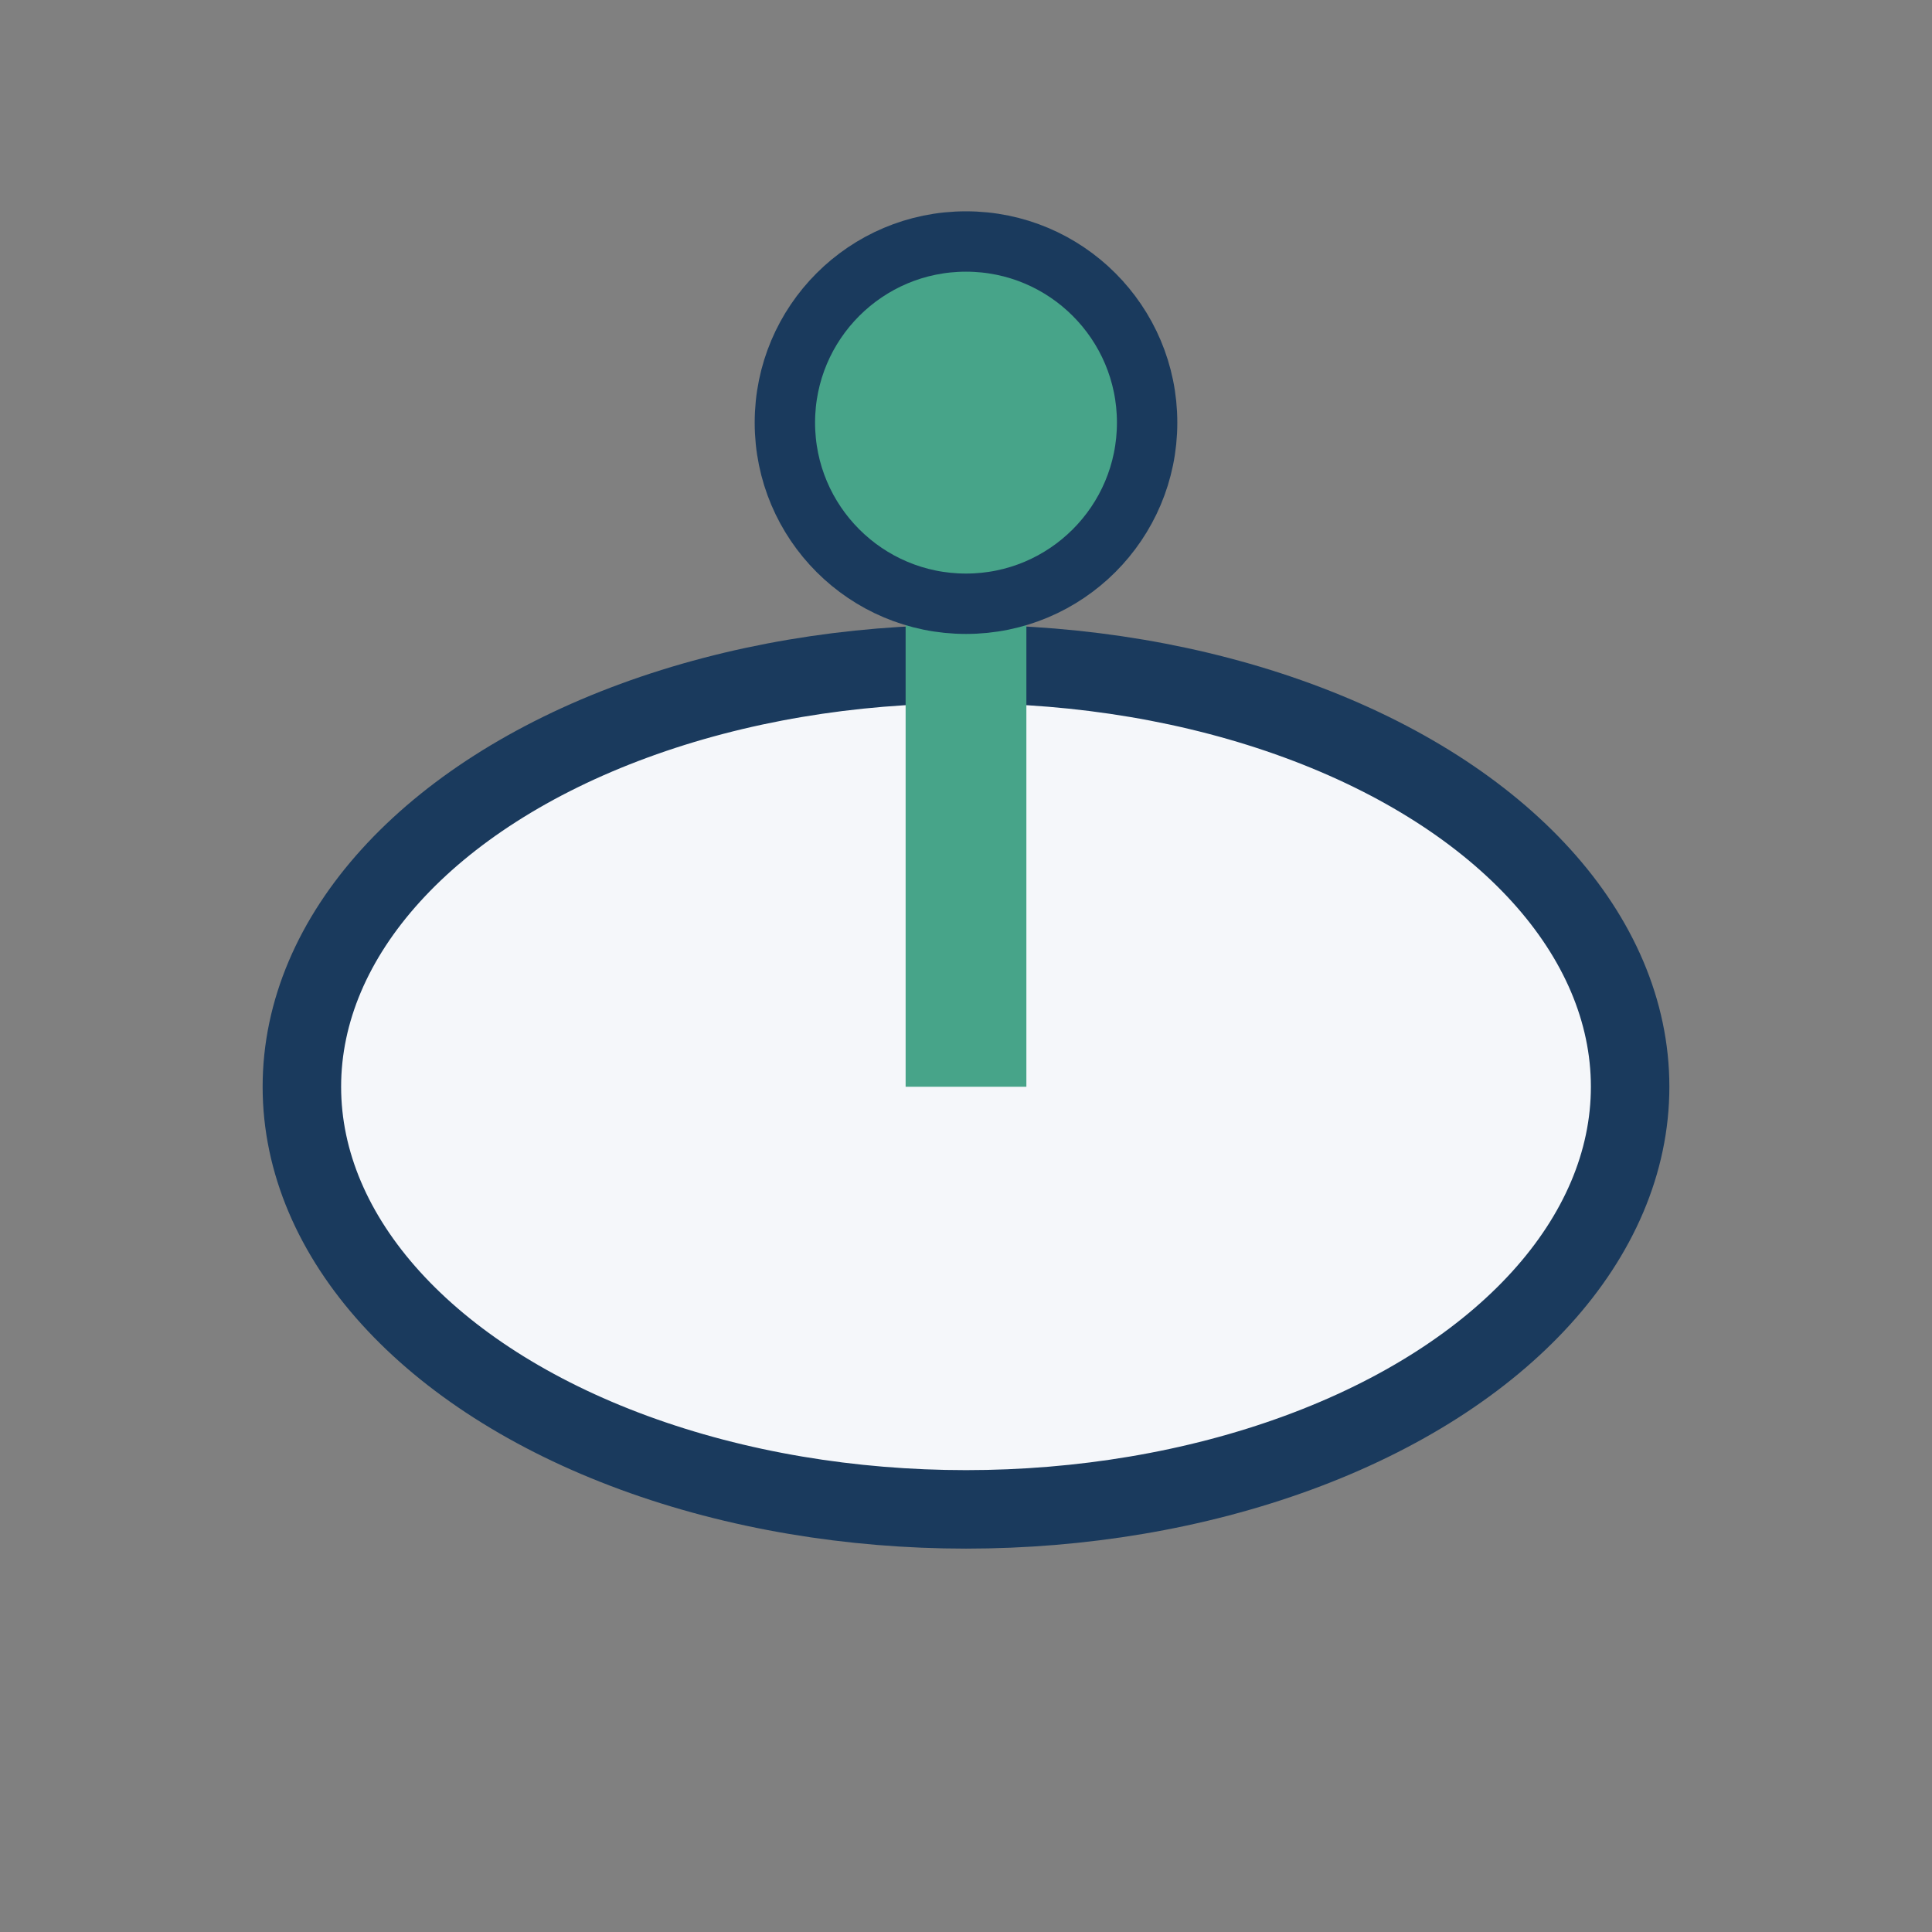
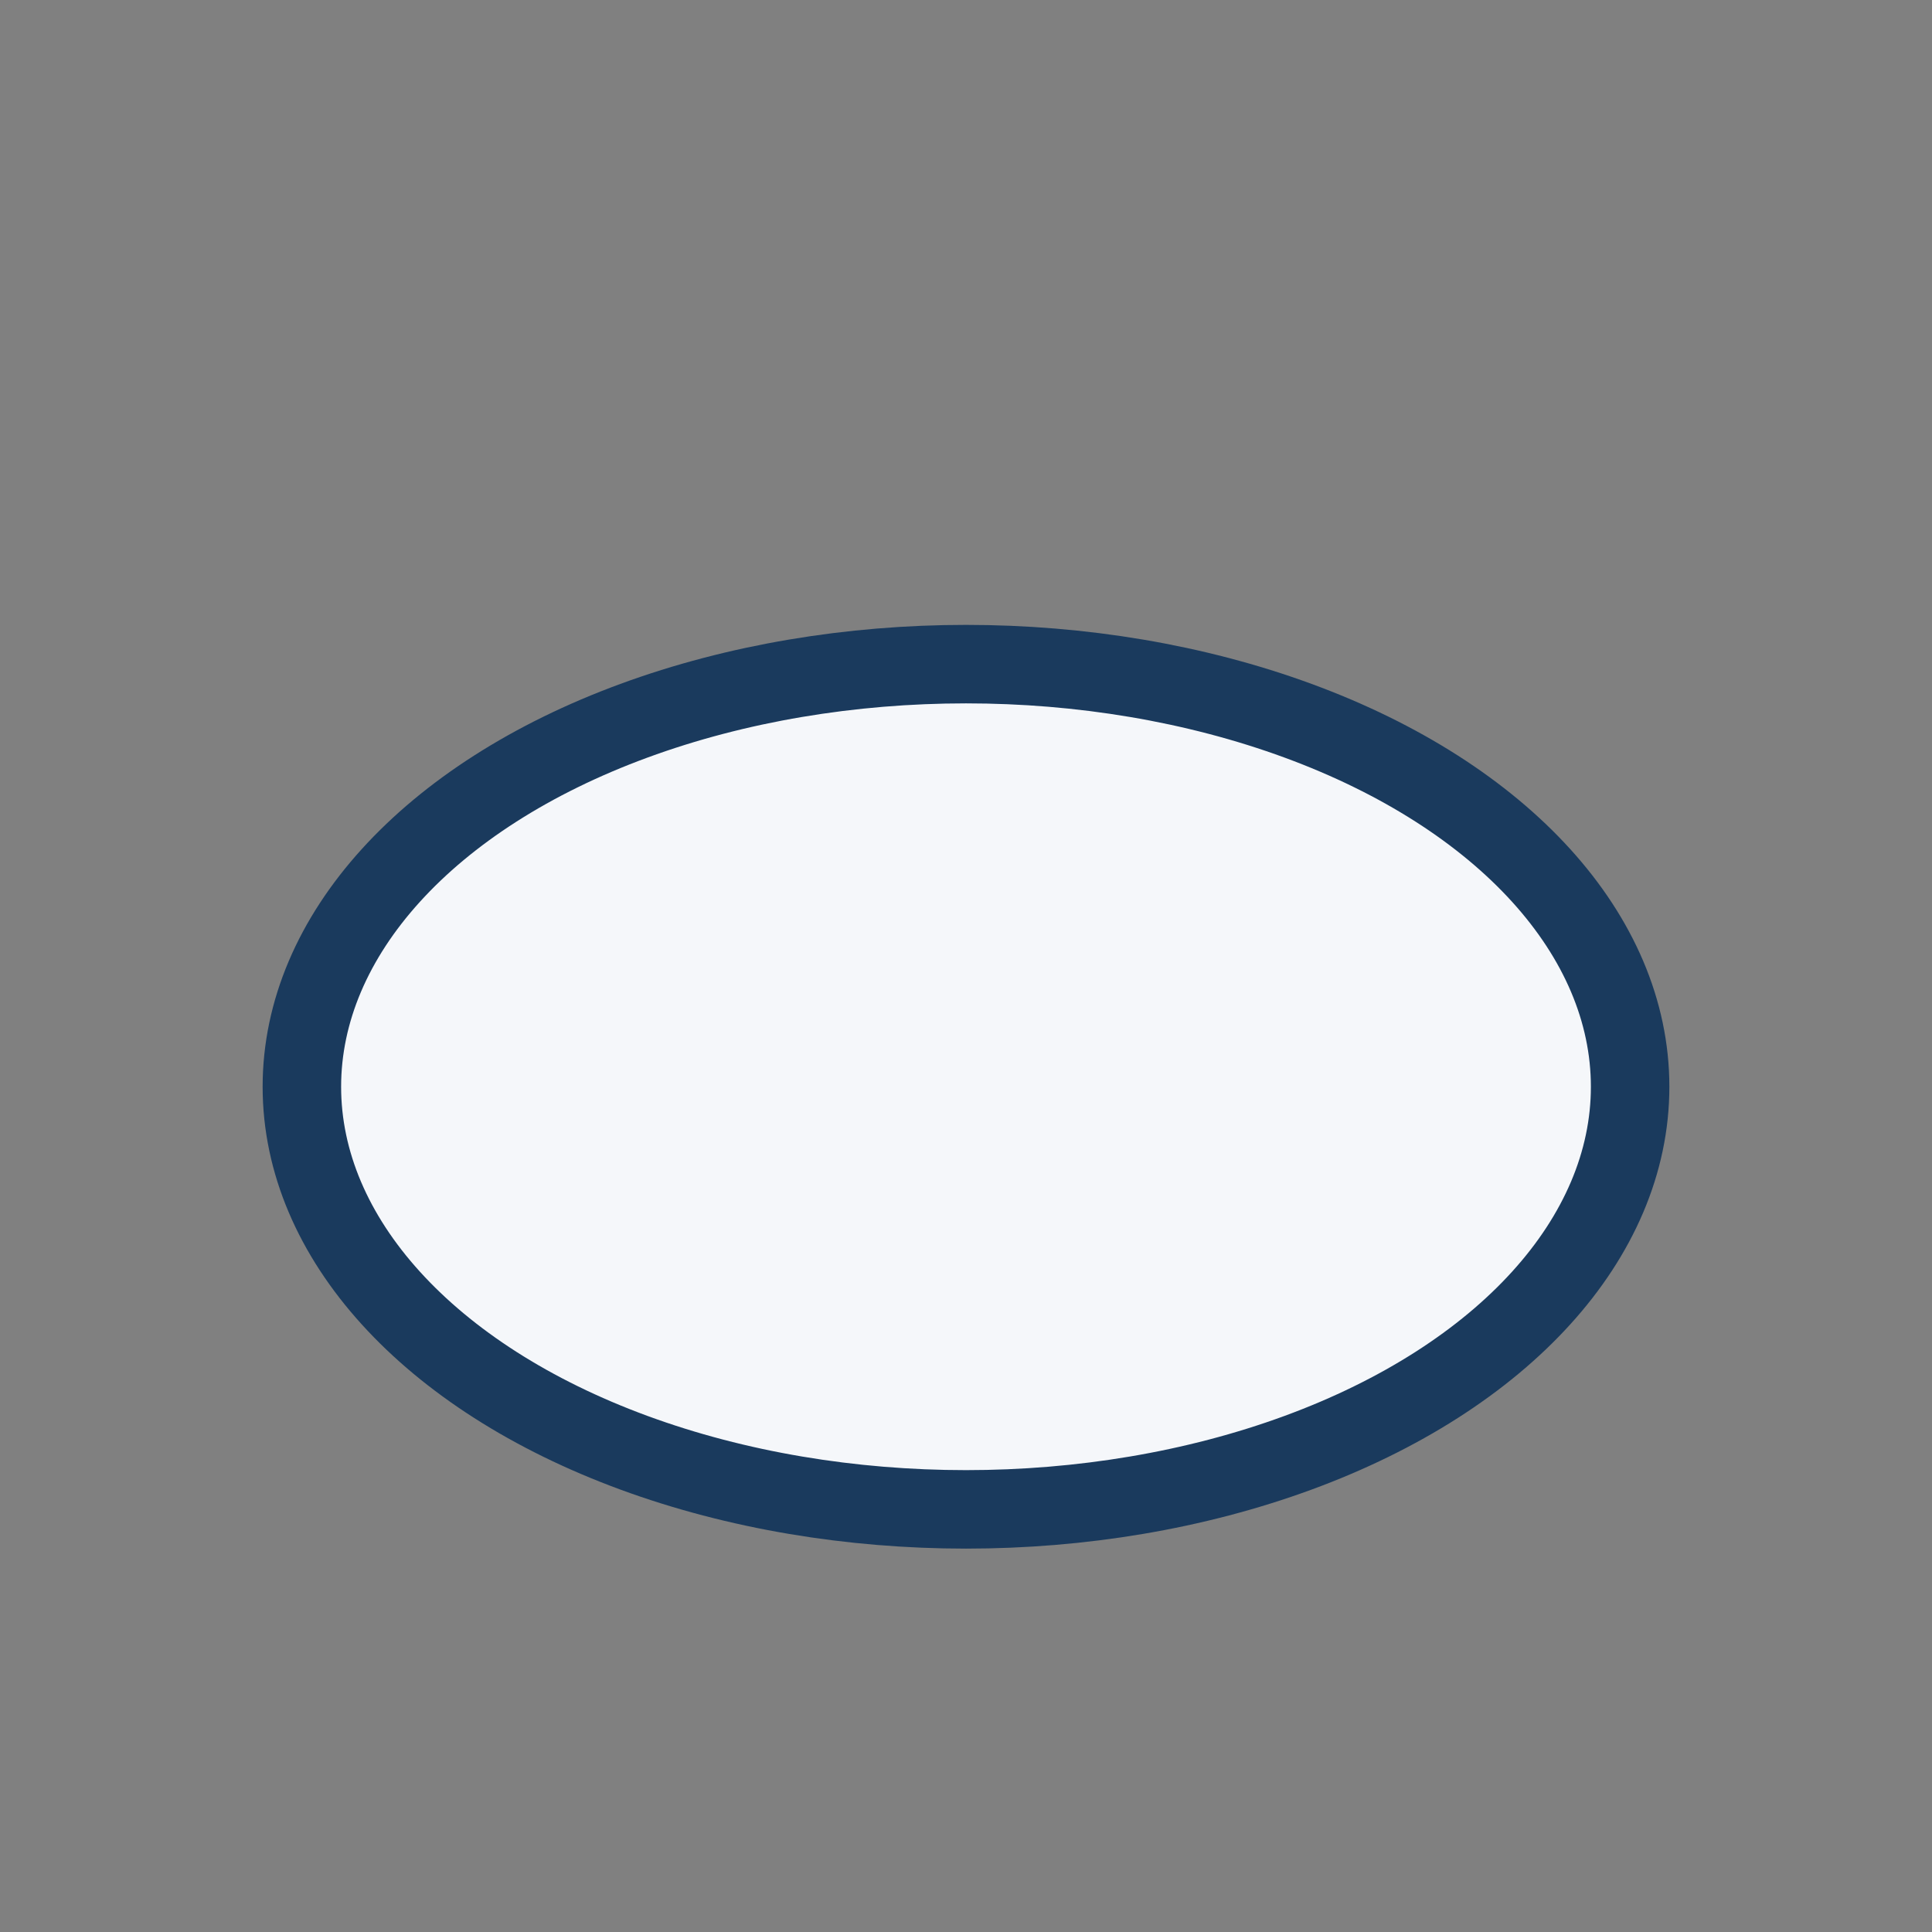
<svg xmlns="http://www.w3.org/2000/svg" width="32" height="32" viewBox="0 0 32 32">
  <rect x="0" y="0" width="32" height="32" fill="#808080" stroke="none" />
  <ellipse cx="16" cy="18" rx="11" ry="7" fill="#F5F7FA" stroke="#1A3A5D" stroke-width="1.3" />
-   <path d="M16 18v-9" stroke="#47A489" stroke-width="2" />
-   <circle cx="16" cy="7" r="3" fill="#47A489" stroke="#1A3A5D" stroke-width="1" />
</svg>